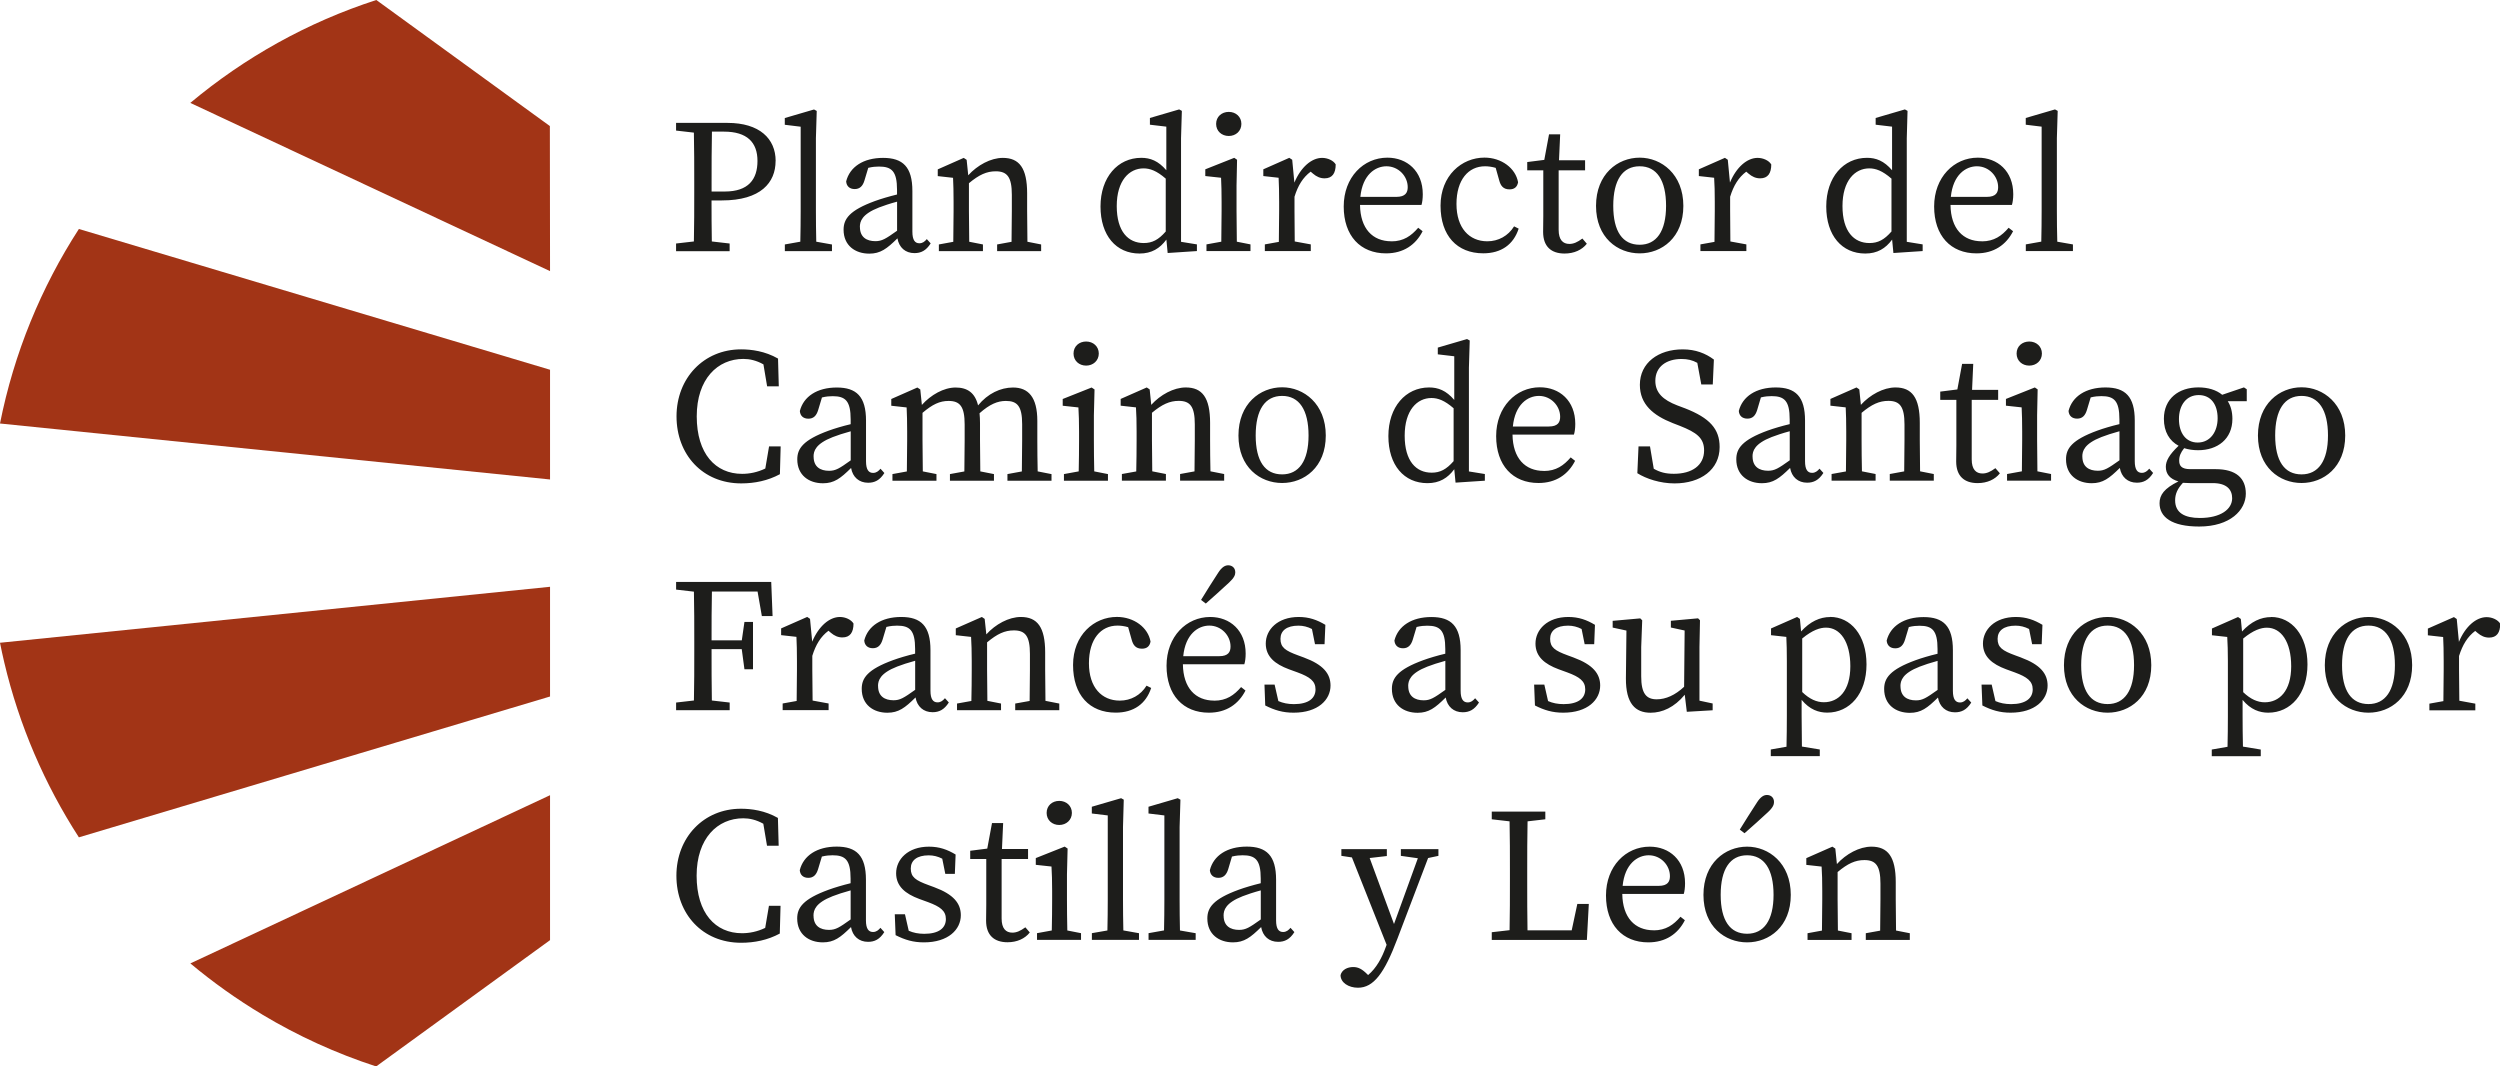
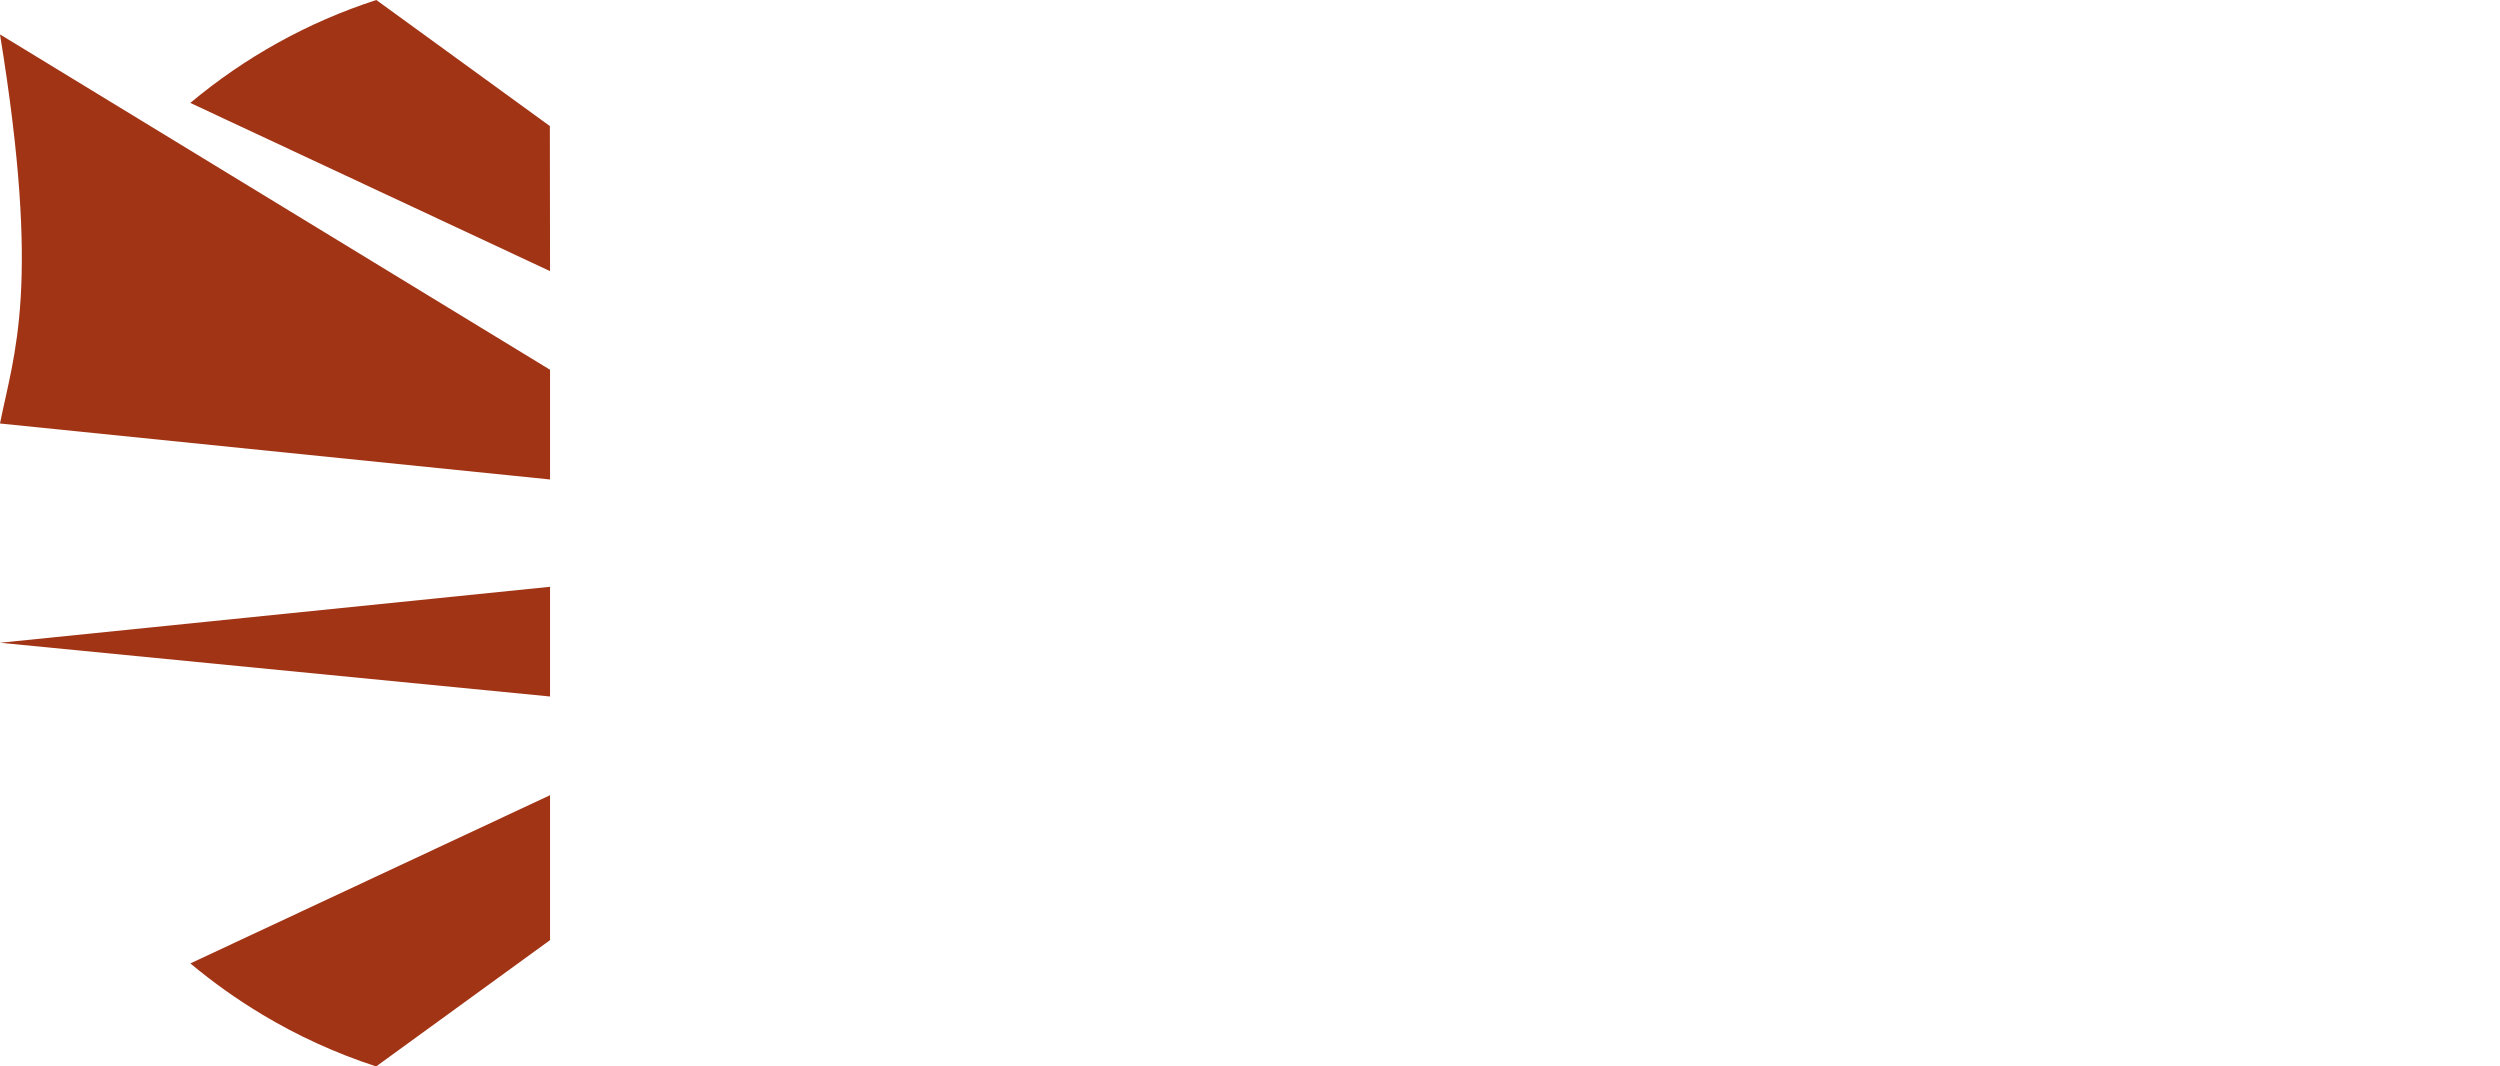
<svg xmlns="http://www.w3.org/2000/svg" id="Capa_2" data-name="Capa 2" viewBox="0 0 426.56 181.95">
  <defs>
    <style>
      .cls-1 {
        fill: #a23416;
      }

      .cls-2 {
        fill: #1d1d1b;
      }
    </style>
  </defs>
  <g id="Capa_1-2" data-name="Capa 1">
    <g>
-       <path class="cls-2" d="m301.49,135.64c-.56,0-1.11.33-1.73,1.31-1.01,1.54-1.96,3.07-2.91,4.6l.81.62c1.38-1.21,2.69-2.38,3.99-3.59.87-.81,1.04-1.31,1.04-1.73,0-.82-.59-1.21-1.21-1.21Zm-3.39,8.82c-3.76,0-7.45,2.81-7.45,8.23s3.69,8.1,7.45,8.1,7.45-2.68,7.45-8.1-3.76-8.23-7.45-8.23Zm0,14.86c-2.91,0-4.51-2.25-4.51-6.64s1.6-6.75,4.51-6.75,4.51,2.38,4.51,6.75-1.67,6.64-4.51,6.64Zm-15.94-.59c-3.22,0-5.3-2.16-5.36-6.2h10.49c.13-.42.22-1.07.22-1.83,0-3.95-2.68-6.24-6.04-6.24-4.06,0-7.45,3.33-7.45,8.33s2.84,8,7.22,8c2.97,0,5.07-1.46,6.24-3.78l-.75-.59c-1.18,1.37-2.49,2.32-4.57,2.32Zm-.85-12.8c2.06,0,3.62,1.7,3.62,3.56,0,.91-.36,1.66-1.92,1.66h-6.15c.37-3.77,2.55-5.22,4.45-5.22Zm-100.58-9.28c-1.2,0-2.15.82-2.15,2.05s.95,2.06,2.15,2.06,2.16-.85,2.16-2.06-.95-2.05-2.16-2.05Zm-21.32,14.73l-.98-.36c-2.22-.81-3.03-1.37-3.03-2.83,0-1.38,1.04-2.25,3.07-2.25.8,0,1.56.19,2.3.57l.52,2.59h1.63l.13-3.3c-1.4-.84-2.77-1.34-4.54-1.34-3.62,0-5.61,2.19-5.61,4.54,0,2.22,1.57,3.5,3.95,4.38l1.51.55c2.05.76,3.03,1.47,3.03,2.88,0,1.51-1.17,2.52-3.69,2.52-1.01,0-1.88-.18-2.65-.52l-.64-2.81h-1.74l.14,3.56c1.6.81,3,1.23,4.83,1.23,4.18,0,6.3-2.21,6.3-4.63,0-2.02-1.24-3.56-4.51-4.77Zm-28.21,3.17l-.64,3.77c-1.34.65-2.71.91-3.96.91-4.54,0-7.74-3.43-7.74-9.81s3.56-9.8,7.96-9.8c1.05,0,2.21.25,3.42.93l.63,3.75h1.99l-.13-4.74c-2.22-1.27-4.54-1.57-6.31-1.57-6.36,0-11.01,4.9-11.01,11.43s4.45,11.44,11.04,11.44c2.29,0,4.54-.46,6.6-1.57l.13-4.74h-1.99Zm272.92-49.28c-3.75,0-7.45,2.81-7.45,8.23s3.7,8.1,7.45,8.1,7.45-2.68,7.45-8.1-3.75-8.23-7.45-8.23Zm0,14.86c-2.91,0-4.51-2.25-4.51-6.64s1.6-6.75,4.51-6.75,4.51,2.38,4.51,6.75-1.66,6.64-4.51,6.64Zm-44.51-14.86c-3.75,0-7.45,2.81-7.45,8.23s3.7,8.1,7.45,8.1,7.45-2.68,7.45-8.1-3.76-8.23-7.45-8.23Zm0,14.86c-2.91,0-4.51-2.25-4.51-6.64s1.6-6.75,4.51-6.75,4.51,2.38,4.51,6.75-1.66,6.64-4.51,6.64Zm-14.76-7.94l-.98-.36c-2.22-.81-3.03-1.37-3.03-2.83,0-1.38,1.04-2.25,3.07-2.25.8,0,1.56.19,2.3.57l.52,2.59h1.63l.13-3.3c-1.4-.84-2.77-1.34-4.54-1.34-3.62,0-5.61,2.19-5.61,4.54,0,2.22,1.57,3.5,3.95,4.38l1.51.55c2.05.76,3.03,1.47,3.03,2.88,0,1.51-1.18,2.52-3.69,2.52-1.01,0-1.89-.18-2.67-.52l-.64-2.81h-1.73l.14,3.56c1.59.81,3,1.23,4.82,1.23,4.18,0,6.31-2.21,6.31-4.63,0-2.02-1.24-3.56-4.51-4.77Zm-76.35,0l-.98-.36c-2.22-.81-3.03-1.37-3.03-2.83,0-1.38,1.04-2.25,3.07-2.25.8,0,1.56.19,2.3.57l.52,2.59h1.63l.13-3.3c-1.4-.84-2.77-1.34-4.54-1.34-3.62,0-5.61,2.19-5.61,4.54,0,2.22,1.57,3.5,3.95,4.38l1.51.55c2.05.76,3.03,1.47,3.03,2.88,0,1.51-1.17,2.52-3.69,2.52-1.01,0-1.88-.18-2.65-.52l-.64-2.81h-1.74l.14,3.56c1.6.81,3,1.23,4.83,1.23,4.18,0,6.3-2.21,6.3-4.63,0-2.02-1.24-3.56-4.51-4.77Zm-46.01,0l-.98-.36c-2.22-.81-3.03-1.37-3.03-2.83,0-1.38,1.04-2.25,3.07-2.25.8,0,1.56.19,2.3.57l.52,2.59h1.63l.14-3.3c-1.41-.84-2.78-1.34-4.54-1.34-3.63,0-5.63,2.19-5.63,4.54,0,2.22,1.57,3.5,3.95,4.38l1.51.55c2.05.76,3.03,1.47,3.03,2.88,0,1.51-1.17,2.52-3.69,2.52-1.01,0-1.87-.18-2.65-.52l-.64-2.81h-1.73l.13,3.56c1.6.81,3,1.23,4.84,1.23,4.18,0,6.3-2.21,6.3-4.63,0-2.02-1.24-3.56-4.51-4.77Zm-12.92-15.74c-.56,0-1.12.33-1.74,1.31-1.01,1.54-1.96,3.07-2.9,4.6l.81.62c1.37-1.21,2.68-2.38,3.98-3.59.88-.82,1.05-1.31,1.05-1.73,0-.82-.59-1.21-1.21-1.21Zm-2.39,23.09c-3.22,0-5.29-2.16-5.35-6.2h10.48c.14-.42.23-1.07.23-1.83,0-3.95-2.68-6.24-6.05-6.24-4.05,0-7.45,3.33-7.45,8.33s2.84,8,7.23,8c2.97,0,5.06-1.46,6.24-3.78l-.75-.59c-1.18,1.37-2.49,2.32-4.58,2.32Zm-.84-12.8c2.05,0,3.62,1.7,3.62,3.56,0,.91-.36,1.66-1.93,1.66h-6.14c.37-3.77,2.54-5.22,4.45-5.22Zm-10.71,10.25c-1.01,1.63-2.68,2.55-4.57,2.55-3.07,0-5.26-2.25-5.26-6.37s2.02-6.43,4.87-6.43c.55,0,1.17.08,1.82.27l.62,2.2c.23.82.65,1.47,1.74,1.47.81,0,1.31-.39,1.46-1.21-.42-2.41-2.83-4.21-5.74-4.21-3.89,0-7.48,3.08-7.48,8.2s2.8,8.13,7.28,8.13c3.07,0,5.16-1.5,6.05-4.21l-.79-.39Zm197.07-50.91c-3.75,0-7.44,2.81-7.44,8.23s3.69,8.1,7.44,8.1,7.45-2.68,7.45-8.1-3.75-8.23-7.45-8.23Zm0,14.86c-2.9,0-4.5-2.25-4.5-6.64s1.6-6.75,4.5-6.75,4.51,2.38,4.51,6.75-1.66,6.64-4.51,6.64Zm-46.46-22.67c-1.21,0-2.16.82-2.16,2.05s.95,2.06,2.16,2.06,2.16-.85,2.16-2.06-.95-2.05-2.16-2.05Zm-58.81,11.37l-1.27-.48c-2.38-.92-3.72-2.13-3.72-4.18,0-2.45,1.93-3.73,4.47-3.73,1.02,0,1.85.19,2.69.66l.68,3.69h1.96l.19-4.25c-1.4-1.05-3.13-1.74-5.32-1.74-4.15,0-7.31,2.29-7.31,6.05,0,3.33,2.28,5.22,5.61,6.53l1.24.48c2.83,1.12,4.11,2.06,4.11,4.18,0,2.55-2.05,3.99-5.16,3.99-1.42,0-2.39-.27-3.43-.86l-.64-3.81h-1.96l-.2,4.57c1.51.95,3.89,1.74,6.34,1.74,4.47,0,7.7-2.36,7.7-6.2,0-3.08-1.66-4.97-5.97-6.64Zm-24,10.71c-3.22,0-5.3-2.16-5.36-6.2h10.48c.14-.42.23-1.07.23-1.83,0-3.95-2.68-6.24-6.05-6.24-4.04,0-7.45,3.33-7.45,8.33s2.84,8,7.23,8c2.97,0,5.06-1.46,6.24-3.78l-.75-.59c-1.18,1.37-2.49,2.32-4.57,2.32Zm-.85-12.8c2.05,0,3.62,1.7,3.62,3.56,0,.91-.36,1.66-1.93,1.66h-6.14c.37-3.77,2.54-5.22,4.45-5.22Zm-43.82-1.47c-3.76,0-7.45,2.81-7.45,8.23s3.69,8.1,7.45,8.1,7.45-2.68,7.45-8.1-3.76-8.23-7.45-8.23Zm0,14.86c-2.91,0-4.51-2.25-4.51-6.64s1.6-6.75,4.51-6.75,4.51,2.38,4.51,6.75-1.66,6.64-4.51,6.64Zm-33.44-22.67c-1.2,0-2.15.82-2.15,2.05s.95,2.06,2.15,2.06,2.16-.85,2.16-2.06-.95-2.05-2.16-2.05Zm-54.1,17.9l-.64,3.77c-1.34.65-2.71.91-3.96.91-4.54,0-7.74-3.43-7.74-9.81s3.56-9.8,7.96-9.8c1.05,0,2.21.25,3.42.93l.63,3.75h1.99l-.13-4.74c-2.22-1.27-4.54-1.57-6.31-1.57-6.36,0-11.01,4.9-11.01,11.43s4.45,11.44,11.04,11.44c2.29,0,4.54-.46,6.6-1.57l.13-4.74h-1.99Zm206.93-35c-3.22,0-5.29-2.16-5.35-6.2h10.48c.13-.42.23-1.07.23-1.83,0-3.95-2.68-6.24-6.05-6.24-4.05,0-7.45,3.33-7.45,8.33s2.84,8,7.22,8c2.98,0,5.07-1.46,6.25-3.78l-.76-.59c-1.17,1.37-2.48,2.32-4.57,2.32Zm-.84-12.8c2.05,0,3.62,1.7,3.62,3.56,0,.91-.36,1.66-1.93,1.66h-6.14c.37-3.77,2.54-5.22,4.45-5.22Zm-57.54-1.47c-3.76,0-7.45,2.81-7.45,8.23s3.69,8.1,7.45,8.1,7.45-2.68,7.45-8.1-3.76-8.23-7.45-8.23Zm0,14.86c-2.91,0-4.51-2.25-4.51-6.64s1.6-6.75,4.51-6.75,4.5,2.38,4.5,6.75-1.66,6.64-4.5,6.64Zm-21.43-3.14c-1.01,1.63-2.68,2.55-4.57,2.55-3.07,0-5.26-2.25-5.26-6.37s2.02-6.43,4.87-6.43c.55,0,1.17.08,1.82.27l.62,2.2c.23.82.65,1.47,1.74,1.47.81,0,1.31-.39,1.46-1.21-.42-2.41-2.84-4.21-5.74-4.21-3.89,0-7.49,3.08-7.49,8.2s2.81,8.13,7.29,8.13c3.07,0,5.16-1.5,6.04-4.21l-.78-.39Zm-20.93,2.55c-3.22,0-5.3-2.16-5.36-6.2h10.49c.13-.42.22-1.07.22-1.83,0-3.95-2.68-6.24-6.04-6.24-4.06,0-7.45,3.33-7.45,8.33s2.84,8,7.22,8c2.97,0,5.07-1.46,6.24-3.78l-.75-.59c-1.18,1.37-2.49,2.32-4.57,2.32Zm-.85-12.8c2.06,0,3.63,1.7,3.63,3.56,0,.91-.37,1.66-1.93,1.66h-6.15c.37-3.77,2.55-5.22,4.45-5.22Zm-26.9-9.28c-1.21,0-2.16.82-2.16,2.05s.95,2.06,2.16,2.06,2.15-.85,2.15-2.06-.94-2.05-2.15-2.05Zm10.54,139.21c-.36.42-.72.72-1.27.72-.75,0-1.2-.53-1.2-1.99v-6.93c0-4.11-1.63-5.65-5-5.65s-5.68,1.54-6.3,4.02c.06.81.59,1.31,1.46,1.31s1.38-.53,1.67-1.47l.64-2.16c.72-.18,1.33-.22,1.83-.22,2.16,0,3.08.78,3.08,3.98v.79c-1.33.32-2.74.74-3.76,1.11-4.37,1.6-5.35,3.07-5.35,4.9,0,2.71,1.99,4.08,4.37,4.08,1.91,0,3-.83,4.81-2.61.27,1.56,1.35,2.52,2.9,2.52,1.11,0,1.99-.42,2.77-1.66l-.65-.72Zm-11.43-2.06c0-.95.33-2.18,3.27-3.33.71-.28,1.91-.68,3.08-.99v4.96c-1.93,1.38-2.58,1.78-3.7,1.78-1.5,0-2.64-.68-2.64-2.42Zm-4.76,2.98v1.14h-8.04v-1.14l2.64-.47c.04-1.75.06-3.5.06-5.25v-14.37l-2.71-.33v-1.15l4.99-1.46.46.25-.14,4.65v12.41c0,1.75.02,3.51.06,5.26l2.65.46Zm-9.67,0v1.14h-8.04v-1.14l2.65-.46c.04-1.75.06-3.51.06-5.26v-14.37l-2.72-.33v-1.15l5-1.46.45.25-.13,4.65v12.41c0,1.75.02,3.5.06,5.25l2.64.47Zm-9.89,0v1.14h-7.51v-1.14l2.52-.46c.04-1.64.06-3.8.06-5.26v-1.54c0-1.79-.04-2.8-.11-4.11l-2.68-.29v-1.15l4.93-1.96.5.33-.11,4.41v4.31c0,1.45.02,3.61.06,5.26l2.33.46Zm-8.75-.11c-.82,1.04-2.16,1.66-3.79,1.66-2.25,0-3.66-1.17-3.66-3.69,0-.78.03-1.46.03-2.74v-7.77h-2.74v-1.41l2.91-.37.81-4.36h1.9l-.2,4.43h4.45v1.71h-4.51v10.15c0,1.7.72,2.41,1.83,2.41.72,0,1.37-.29,2.22-.91l.75.87Zm-25.47-.81c-.36.42-.72.72-1.27.72-.75,0-1.21-.53-1.21-1.99v-6.93c0-4.11-1.63-5.65-4.99-5.65s-5.68,1.54-6.3,4.02c.06.81.58,1.31,1.46,1.31s1.37-.53,1.66-1.47l.65-2.16c.72-.18,1.33-.22,1.83-.22,2.16,0,3.07.78,3.07,3.98v.79c-1.33.32-2.73.74-3.75,1.11-4.38,1.6-5.36,3.07-5.36,4.9,0,2.71,1.99,4.08,4.38,4.08,1.91,0,3-.83,4.8-2.61.27,1.56,1.36,2.52,2.91,2.52,1.11,0,1.99-.42,2.77-1.66l-.65-.72Zm-11.43-2.06c0-.95.33-2.18,3.27-3.33.71-.28,1.91-.68,3.07-.99v4.96c-1.93,1.38-2.57,1.78-3.69,1.78-1.51,0-2.64-.68-2.64-2.42Zm-6.98-51.13h-1.83l-.73-4.18h-7.79c-.06,2.73-.06,5.51-.06,8.32h5.16l.45-3.13h1.46v8.07h-1.46l-.46-3.43h-5.15c0,3.11,0,5.96.05,8.76l3.04.35v1.31h-9.14v-1.31l3.04-.35c.06-2.77.06-5.61.06-8.47v-1.63c0-2.81,0-5.65-.06-8.47l-3.04-.35v-1.31h16.23l.23,5.81Zm13.81,1.27c0,1.53-.59,2.38-1.9,2.38-.75,0-1.37-.29-1.96-.79l-.41-.35c-1.32.98-2.17,2.37-2.76,4.28v2.41c0,1.45.02,3.59.05,5.22l2.73.5v1.14h-7.84v-1.14l2.39-.43c.03-1.64.05-3.82.05-5.29v-1.54c0-1.79-.03-2.8-.09-4.11l-2.61-.29v-1.15l4.45-1.96.48.33.37,3.9c1.1-2.64,2.94-4.22,4.73-4.22.95,0,1.93.46,2.32,1.12Zm15.61,12.74c-.36.42-.72.72-1.27.72-.75,0-1.21-.53-1.21-1.99v-6.93c0-4.11-1.63-5.65-4.99-5.65s-5.69,1.54-6.31,4.01c.06.82.59,1.32,1.47,1.32s1.37-.53,1.66-1.47l.65-2.16c.72-.18,1.33-.22,1.83-.22,2.15,0,3.07.78,3.07,3.98v.8c-1.33.31-2.73.73-3.75,1.1-4.38,1.6-5.36,3.07-5.36,4.9,0,2.71,1.99,4.08,4.37,4.08,1.92,0,3.01-.83,4.81-2.61.27,1.56,1.36,2.52,2.9,2.52,1.12,0,1.99-.42,2.78-1.66l-.65-.72Zm-11.43-2.06c0-.94.33-2.18,3.27-3.33.71-.28,1.91-.68,3.07-.99v4.96c-1.94,1.38-2.58,1.78-3.69,1.78-1.51,0-2.64-.68-2.64-2.42Zm30.93,2.98v1.14h-7.52v-1.14l2.46-.44c.03-1.62.05-3.77.05-5.28v-2.74c0-3.04-.78-4.02-2.74-4.02-1.56,0-2.84.59-4.57,2.04v4.72c0,1.45.02,3.61.05,5.26l2.33.46v1.14h-7.51v-1.14l2.45-.44c.04-1.64.06-3.81.06-5.28v-1.54c0-1.79-.04-2.8-.11-4.11l-2.61-.29v-1.15l4.45-1.96.48.33.28,2.64c1.55-1.72,3.83-2.97,5.89-2.97,2.81,0,4.15,1.73,4.15,6.05v3c0,1.51.02,3.63.05,5.26l2.34.46Zm64.69,24.84v1.15l-1.76.37-5.24,13.77c-2.22,5.89-4.06,8.36-6.73,8.36-1.6,0-2.97-.87-2.97-2.15.23-.92,1.18-1.38,2.16-1.38.84,0,1.5.33,2.38,1.21l.16.16c1.43-1.2,2.37-2.97,3.01-4.76l.15-.4-5.92-14.91-1.8-.27v-1.15h7.76v1.18l-2.93.34,4.15,11.26,4.07-11.22-2.9-.41v-1.15h6.4Zm80.43,14.35v1.14h-7.51v-1.14l2.45-.44c.03-1.62.05-3.77.05-5.28v-2.75c0-3.03-.78-4.01-2.74-4.01-1.56,0-2.84.59-4.57,2.04v4.72c0,1.45.02,3.61.05,5.26l2.33.46v1.14h-7.51v-1.14l2.46-.45c.03-1.64.05-3.8.05-5.27v-1.54c0-1.79-.03-2.8-.11-4.11l-2.61-.29v-1.15l4.45-1.96.5.33.27,2.64c1.55-1.72,3.83-2.97,5.9-2.97,2.8,0,4.14,1.73,4.14,6.05v3c0,1.51.02,3.63.05,5.26l2.34.46Zm-54.77-5l-.33,6.14h-16.23v-1.31l3.04-.35c.06-2.82.06-5.66.06-8.47v-1.63c0-2.87,0-5.7-.06-8.47l-3.04-.35v-1.31h9.14v1.31l-3.03.35c-.06,2.81-.06,5.65-.06,8.47v2.29c0,2.32,0,5.08.05,7.84h7.54l.96-4.51h1.96Zm-19.39-35.1c-.36.42-.72.72-1.27.72-.75,0-1.21-.53-1.21-1.99v-6.93c0-4.11-1.63-5.65-4.99-5.65s-5.69,1.54-6.31,4.01c.07.82.59,1.32,1.47,1.32s1.37-.53,1.66-1.47l.65-2.16c.72-.18,1.33-.22,1.83-.22,2.15,0,3.07.78,3.07,3.98v.8c-1.33.31-2.73.73-3.75,1.1-4.38,1.6-5.36,3.07-5.36,4.9,0,2.71,1.99,4.08,4.38,4.08,1.91,0,3-.83,4.8-2.61.27,1.56,1.36,2.52,2.9,2.52,1.12,0,1.99-.42,2.78-1.66l-.65-.72Zm-11.43-2.06c0-.94.33-2.18,3.27-3.33.71-.28,1.91-.68,3.07-.99v4.96c-1.94,1.38-2.58,1.78-3.69,1.78-1.51,0-2.64-.68-2.64-2.42Zm51.95,2.98v1.14l-4.41.26-.35-2.91c-1.78,2.16-3.84,3.07-5.83,3.07-2.61,0-4.24-1.56-4.21-5.88l.09-8.14-2.35-.51v-1.15l4.71-.42.33.33-.17,4.57v4.99c0,2.91.85,3.92,2.65,3.92,1.55,0,3.14-.71,4.67-2.14l.09-9.6-2.35-.51v-1.15l4.64-.42.33.33-.09,4.57v9.15l2.25.48Zm20.05-14.77c-1.74,0-3.41.76-4.96,2.46l-.2-2.14-.48-.33-4.45,1.96v1.15l2.61.29c.06,1.31.09,2.32.09,4.11v9.38c0,1.75-.02,3.5-.06,5.25l-2.68.47v1.14h8.36v-1.14l-3.05-.5c-.03-1.76-.05-3.54-.05-5.29v-2.68c1.38,1.67,2.89,2.18,4.38,2.18,3.81,0,6.69-3.19,6.69-8.23s-2.74-8.1-6.2-8.1Zm-1.07,14.54c-1.23,0-2.43-.52-3.7-1.74v-9.14c1.76-1.45,3.05-1.85,4.06-1.85,2.41,0,4.15,2.38,4.15,6.59s-2.03,6.14-4.51,6.14Zm24.49-.68c-.36.42-.72.72-1.27.72-.75,0-1.21-.53-1.21-1.99v-6.93c0-4.11-1.63-5.65-4.99-5.65s-5.69,1.54-6.31,4.01c.07.82.59,1.32,1.47,1.32s1.37-.53,1.66-1.47l.65-2.16c.72-.18,1.33-.22,1.83-.22,2.15,0,3.07.78,3.07,3.98v.8c-1.33.31-2.73.73-3.75,1.1-4.38,1.6-5.36,3.07-5.36,4.9,0,2.71,1.99,4.08,4.38,4.08,1.91,0,3-.83,4.8-2.61.27,1.56,1.36,2.52,2.9,2.52,1.12,0,1.99-.42,2.78-1.66l-.65-.72Zm-11.43-2.06c0-.94.33-2.18,3.27-3.33.71-.28,1.91-.68,3.07-.99v4.96c-1.94,1.38-2.58,1.78-3.69,1.78-1.51,0-2.64-.68-2.64-2.42Zm63.24-11.79c-1.73,0-3.4.76-4.96,2.46l-.2-2.14-.48-.33-4.45,1.96v1.15l2.61.29c.07,1.31.11,2.32.11,4.11v9.38c0,1.75-.02,3.5-.06,5.25l-2.69.47v1.14h8.36v-1.14l-3.04-.5c-.04-1.76-.06-3.54-.06-5.29v-2.68c1.39,1.67,2.9,2.18,4.38,2.18,3.82,0,6.69-3.19,6.69-8.23s-2.74-8.1-6.2-8.1Zm-1.07,14.54c-1.22,0-2.43-.52-3.69-1.73v-9.15c1.76-1.45,3.05-1.85,4.04-1.85,2.42,0,4.15,2.38,4.15,6.59s-2.02,6.14-4.51,6.14Zm40.17-13.42c0,1.53-.59,2.38-1.9,2.38-.75,0-1.37-.29-1.96-.79l-.41-.35c-1.31.98-2.16,2.37-2.76,4.28v2.41c0,1.45.02,3.59.05,5.22l2.73.5v1.14h-7.84v-1.14l2.39-.43c.03-1.64.05-3.82.05-5.29v-1.54c0-1.79-.03-2.8-.09-4.11l-2.61-.29v-1.15l4.45-1.96.48.33.37,3.9c1.1-2.64,2.94-4.22,4.73-4.22.95,0,1.93.46,2.32,1.12Zm-43.23-39.98l-.5-.33-3.71,1.26c-1.02-.84-2.44-1.26-4.07-1.26-3.33,0-5.88,1.9-5.88,5.36,0,2.24.97,3.77,2.51,4.6-1.61,1.53-2.18,2.59-2.18,3.59,0,1.26.73,2.09,2.15,2.49-2.43,1.2-3.22,2.31-3.22,3.72,0,2.35,2.05,3.98,6.76,3.98,5.29,0,7.96-2.8,7.96-5.61,0-2.64-1.66-4.18-5.16-4.18h-4.31c-1.53,0-1.9-.59-1.9-1.47,0-.76.26-1.37.85-2.11.72.23,1.52.35,2.38.35,3.31,0,5.85-1.9,5.85-5.35,0-1.21-.28-2.21-.79-3.01h3.24v-2.02Zm-10.92,15.95c.4.03.83.05,1.25.05h3.86c2.38,0,3.3,1.12,3.3,2.58,0,1.86-1.93,3.37-5.52,3.37-2.55,0-4.21-.85-4.21-3.01,0-1.08.39-1.97,1.33-2.99Zm2.53-6.87c-2.02,0-3.2-1.63-3.2-4.01s1.27-4.09,3.37-4.09,3.23,1.63,3.23,3.95-1.27,4.15-3.4,4.15Zm-8.26,4.45c-.36.42-.72.72-1.27.72-.75,0-1.21-.53-1.21-1.99v-6.93c0-4.11-1.63-5.65-4.99-5.65s-5.69,1.54-6.31,4.01c.07.82.59,1.31,1.47,1.31s1.37-.52,1.66-1.46l.65-2.16c.72-.18,1.33-.22,1.83-.22,2.15,0,3.07.78,3.07,3.98v.8c-1.33.31-2.73.73-3.75,1.1-4.38,1.6-5.36,3.07-5.36,4.9,0,2.71,1.99,4.08,4.38,4.08,1.91,0,3-.83,4.8-2.61.27,1.56,1.36,2.52,2.9,2.52,1.12,0,2-.42,2.78-1.66l-.65-.72Zm-11.43-2.06c0-.94.33-2.18,3.27-3.33.71-.28,1.91-.68,3.07-.99v4.96c-1.94,1.38-2.58,1.78-3.69,1.78-1.51,0-2.64-.68-2.64-2.42Zm-5.33,2.98v1.14h-7.51v-1.14l2.53-.46c.03-1.64.05-3.8.05-5.26v-1.54c0-1.79-.03-2.8-.09-4.11l-2.68-.29v-1.15l4.93-1.96.48.33-.09,4.41v4.31c0,1.45.02,3.61.05,5.26l2.33.46Zm-8.74-.11c-.82,1.04-2.16,1.66-3.79,1.66-2.25,0-3.66-1.17-3.66-3.69,0-.78.03-1.47.03-2.74v-7.77h-2.75v-1.41l2.92-.37.81-4.36h1.9l-.2,4.43h4.45v1.71h-4.51v10.15c0,1.7.72,2.41,1.83,2.41.72,0,1.37-.29,2.21-.91l.76.87Zm-11.27.11v1.14h-7.51v-1.14l2.46-.45c.03-1.62.05-3.76.05-5.27v-2.74c0-3.04-.79-4.02-2.74-4.02-1.57,0-2.85.59-4.58,2.04v4.72c0,1.45.02,3.61.06,5.26l2.33.46v1.14h-7.51v-1.14l2.45-.44c.03-1.64.05-3.81.05-5.28v-1.54c0-1.79-.03-2.8-.09-4.11l-2.61-.29v-1.15l4.45-1.96.48.33.27,2.64c1.56-1.72,3.84-2.97,5.9-2.97,2.81,0,4.15,1.73,4.15,6.05v3c0,1.51.02,3.63.05,5.26l2.33.46Zm-19.49-.92c-.36.42-.73.72-1.27.72-.76,0-1.21-.53-1.21-1.99v-6.93c0-4.11-1.63-5.65-4.99-5.65s-5.69,1.54-6.31,4.01c.06.82.59,1.31,1.47,1.31s1.37-.52,1.66-1.46l.64-2.16c.72-.18,1.33-.22,1.83-.22,2.16,0,3.08.78,3.08,3.98v.8c-1.33.31-2.73.73-3.76,1.1-4.37,1.6-5.35,3.07-5.35,4.9,0,2.71,1.99,4.08,4.37,4.08,1.91,0,3-.83,4.81-2.61.27,1.56,1.36,2.52,2.9,2.52,1.11,0,1.99-.42,2.78-1.66l-.65-.72Zm-11.44-2.06c0-.94.33-2.18,3.27-3.33.71-.28,1.91-.68,3.08-.99v4.96c-1.93,1.38-2.58,1.78-3.69,1.78-1.51,0-2.65-.68-2.65-2.42Zm-90.15,2.98v1.14h-7.52v-1.14l2.46-.45c.03-1.62.05-3.76.05-5.27v-2.74c0-3.04-.78-4.02-2.74-4.02-1.55,0-2.84.59-4.57,2.03v4.73c0,1.45.02,3.61.05,5.26l2.33.46v1.14h-7.51v-1.14l2.45-.44c.04-1.64.06-3.81.06-5.28v-1.54c0-1.79-.03-2.8-.11-4.11l-2.61-.29v-1.15l4.45-1.96.5.33.27,2.64c1.55-1.72,3.83-2.97,5.89-2.97,2.81,0,4.15,1.73,4.15,6.05v3c0,1.51.02,3.63.06,5.26l2.33.46Zm41.76-.44v-17.69l.14-4.65-.46-.25-4.99,1.46v1.15l2.81.33v7.45c-1.39-1.62-2.75-2.13-4.29-2.13-4.01,0-6.95,3.33-6.95,8.3s2.68,8.03,6.67,8.03c2.05,0,3.46-.87,4.57-2.38l.22,2.29,5-.33v-1.14l-2.72-.44Zm-6.36.21c-2.64,0-4.6-1.96-4.6-6.31s2.12-6.43,4.57-6.43c1.09,0,2.23.4,3.78,1.75v9.02c-1.24,1.42-2.3,1.97-3.75,1.97Zm109.42-38.95v1.14h-8.04v-1.14l2.64-.47c.04-1.75.06-3.5.06-5.25v-14.37l-2.71-.33v-1.15l4.99-1.46.46.25-.14,4.65v12.41c0,1.75.02,3.51.07,5.26l2.64.46Zm-28.35-.44v-17.69l.13-4.65-.45-.25-4.99,1.46v1.15l2.8.33v7.44c-1.38-1.61-2.74-2.12-4.28-2.12-4.01,0-6.95,3.33-6.95,8.3s2.68,8.03,6.66,8.03c2.06,0,3.47-.87,4.58-2.38l.22,2.29,4.99-.33v-1.14l-2.71-.44Zm-6.37.21c-2.64,0-4.6-1.96-4.6-6.31s2.13-6.43,4.57-6.43c1.1,0,2.24.4,3.79,1.75v9.02c-1.24,1.42-2.3,1.97-3.76,1.97Zm-16.75-13.43c0,1.54-.59,2.39-1.9,2.39-.75,0-1.37-.29-1.96-.79l-.41-.35c-1.31.98-2.16,2.37-2.75,4.28v2.41c0,1.45.02,3.59.04,5.22l2.73.5v1.14h-7.84v-1.14l2.4-.43c.03-1.64.05-3.82.05-5.29v-1.54c0-1.79-.03-2.8-.11-4.11l-2.61-.29v-1.15l4.45-1.96.49.33.37,3.89c1.1-2.64,2.93-4.21,4.72-4.21.95,0,1.93.45,2.32,1.11Zm-31.48,13.56c-.82,1.04-2.16,1.66-3.79,1.66-2.25,0-3.66-1.17-3.66-3.69,0-.78.03-1.47.03-2.74v-7.77h-2.74v-1.41l2.91-.37.81-4.36h1.9l-.2,4.43h4.45v1.71h-4.51v10.15c0,1.7.72,2.41,1.83,2.41.72,0,1.37-.29,2.22-.92l.75.88Zm-42.84-13.56c0,1.54-.59,2.39-1.9,2.39-.75,0-1.37-.29-1.96-.79l-.41-.35c-1.32.98-2.17,2.37-2.76,4.28v2.41c0,1.45.02,3.59.04,5.22l2.74.5v1.14h-7.84v-1.14l2.39-.43c.03-1.64.05-3.82.05-5.29v-1.54c0-1.79-.03-2.8-.09-4.11l-2.61-.29v-1.15l4.43-1.96.5.33.37,3.9c1.1-2.64,2.94-4.22,4.73-4.22.95,0,1.93.45,2.32,1.11Zm-14.54,13.66v1.14h-7.51v-1.14l2.53-.46c.03-1.64.05-3.8.05-5.26v-1.54c0-1.79-.03-2.8-.09-4.11l-2.69-.29v-1.15l4.94-1.96.48.33-.09,4.41v4.31c0,1.45.02,3.61.05,5.26l2.33.46Zm-11.85-.44v-17.69l.14-4.65-.46-.25-4.99,1.46v1.15l2.8.33v7.44c-1.38-1.61-2.74-2.12-4.28-2.12-4.01,0-6.95,3.33-6.95,8.3s2.68,8.03,6.66,8.03c2.06,0,3.47-.87,4.58-2.38l.22,2.29,4.99-.33v-1.14l-2.71-.44Zm-6.37.21c-2.64,0-4.6-1.96-4.6-6.31s2.13-6.43,4.57-6.43c1.1,0,2.24.4,3.79,1.75v9.02c-1.24,1.42-2.3,1.97-3.76,1.97Zm-6.1,39.42v1.14h-7.51v-1.14l2.52-.46c.04-1.64.06-3.8.06-5.26v-1.54c0-1.79-.04-2.8-.11-4.11l-2.68-.29v-1.15l4.93-1.96.5.33-.11,4.41v4.31c0,1.45.02,3.61.06,5.26l2.33.46Zm-9.63,0v1.14h-7.52v-1.14l2.46-.45c.03-1.62.05-3.76.05-5.27v-2.81c0-3.07-.84-3.95-2.77-3.95-1.42,0-2.75.55-4.5,2.1.05.51.08,1.06.08,1.66v3c0,1.51.02,3.63.05,5.26l2.33.46v1.14h-7.51v-1.14l2.46-.45c.03-1.62.05-3.76.05-5.27v-2.74c0-3.04-.78-4.02-2.74-4.02-1.53,0-2.75.59-4.45,2.03v4.73c0,1.45.02,3.61.05,5.26l2.33.46v1.14h-7.51v-1.14l2.46-.45c.03-1.64.05-3.8.05-5.27v-1.54c0-1.79-.03-2.8-.09-4.11l-2.62-.29v-1.15l4.45-1.96.5.33.27,2.64c1.54-1.72,3.74-2.97,5.76-2.97s3.31.91,3.83,3.05c1.65-2.02,3.84-3.05,5.96-3.05,2.61,0,4.15,1.63,4.15,5.69v3.36c0,1.51.02,3.63.06,5.26l2.33.46Zm-29.17-.92c-.36.42-.72.72-1.27.72-.75,0-1.21-.53-1.21-1.99v-6.93c0-4.11-1.63-5.65-4.99-5.65s-5.68,1.54-6.3,4.01c.06.82.58,1.31,1.46,1.31s1.37-.52,1.66-1.46l.65-2.16c.72-.18,1.33-.22,1.83-.22,2.16,0,3.07.78,3.07,3.98v.8c-1.33.31-2.73.73-3.75,1.1-4.38,1.6-5.36,3.07-5.36,4.9,0,2.71,1.99,4.08,4.38,4.08,1.91,0,3-.83,4.8-2.61.27,1.56,1.36,2.52,2.91,2.52,1.11,0,1.99-.42,2.77-1.66l-.65-.72Zm-11.43-2.06c0-.94.33-2.18,3.27-3.33.71-.28,1.91-.68,3.07-.99v4.96c-1.93,1.38-2.57,1.78-3.69,1.78-1.51,0-2.64-.68-2.64-2.42Zm38.83-36.2v1.14h-7.51v-1.14l2.46-.45c.03-1.62.05-3.76.05-5.27v-2.75c0-3.03-.79-4.01-2.75-4.01-1.55,0-2.84.59-4.57,2.03v4.73c0,1.45.02,3.61.05,5.26l2.34.46v1.14h-7.52v-1.14l2.46-.45c.03-1.64.05-3.8.05-5.27v-1.54c0-1.79-.03-2.8-.09-4.11l-2.61-.29v-1.15l4.43-1.96.5.33.27,2.64c1.56-1.72,3.84-2.97,5.9-2.97,2.81,0,4.15,1.73,4.15,6.05v3c0,1.51.02,3.63.05,5.26l2.33.46Zm-19.5-.92c-.36.42-.72.72-1.27.72-.75,0-1.2-.53-1.2-1.99v-6.93c0-4.11-1.63-5.65-5-5.65s-5.68,1.54-6.3,4.01c.06.82.59,1.31,1.46,1.31s1.38-.52,1.66-1.46l.65-2.16c.72-.18,1.33-.22,1.83-.22,2.16,0,3.08.78,3.08,3.98v.79c-1.33.32-2.74.74-3.76,1.11-4.38,1.6-5.36,3.07-5.36,4.9,0,2.71,2,4.08,4.38,4.08,1.91,0,3-.83,4.81-2.61.27,1.56,1.35,2.52,2.9,2.52,1.11,0,1.99-.42,2.77-1.66l-.65-.72Zm-11.43-2.06c0-.95.33-2.18,3.27-3.33.71-.28,1.91-.68,3.08-.99v4.96c-1.93,1.37-2.58,1.78-3.7,1.78-1.5,0-2.64-.68-2.64-2.42Zm-4.76,2.98v1.14h-8.04v-1.14l2.64-.47c.04-1.75.06-3.5.06-5.25v-14.37l-2.71-.33v-1.15l4.99-1.46.46.25-.14,4.65v12.41c0,1.75.02,3.5.06,5.25l2.65.47Zm-9.61-14.24c0-3.82-2.77-6.5-8.2-6.5h-8.79v1.31l3.04.35c.06,2.82.06,5.66.06,8.47v1.63c0,2.85,0,5.7-.06,8.47l-3.04.35v1.31h9.14v-1.31l-3.04-.35c-.04-2.37-.05-4.63-.05-7h1.76c6.67,0,9.17-3.07,9.17-6.72Zm-10.93,3.62c0-2.92,0-5.8.06-8.63h2.05c3.95,0,5.72,1.83,5.72,5s-1.57,5.22-5.58,5.22h-2.25v-1.6Z" />
-       <path class="cls-1" d="m32.47,17.56C41.72,9.82,52.46,3.8,64.21,0l29.61,21.51.03,24.75m0,72.58v-18.72S0,109.67,0,109.67c.22,1.13.47,2.25.73,3.36,2.54,10.76,6.9,20.82,12.73,29.84m0-103.8C7.03,49.01,2.39,60.23,0,72.26l93.85,9.55v-18.72m-49.1,110.02c6.07,3.64,12.58,6.62,19.43,8.85l29.67-21.55v-24.73s-61.37,28.7-61.37,28.7c3.85,3.22,7.95,6.14,12.28,8.73Z" />
+       <path class="cls-1" d="m32.47,17.56C41.72,9.82,52.46,3.8,64.21,0l29.61,21.51.03,24.75m0,72.58v-18.72S0,109.67,0,109.67m0-103.8C7.03,49.01,2.39,60.23,0,72.26l93.85,9.55v-18.72m-49.1,110.02c6.07,3.64,12.58,6.62,19.43,8.85l29.67-21.55v-24.73s-61.37,28.7-61.37,28.7c3.85,3.22,7.95,6.14,12.28,8.73Z" />
    </g>
  </g>
</svg>